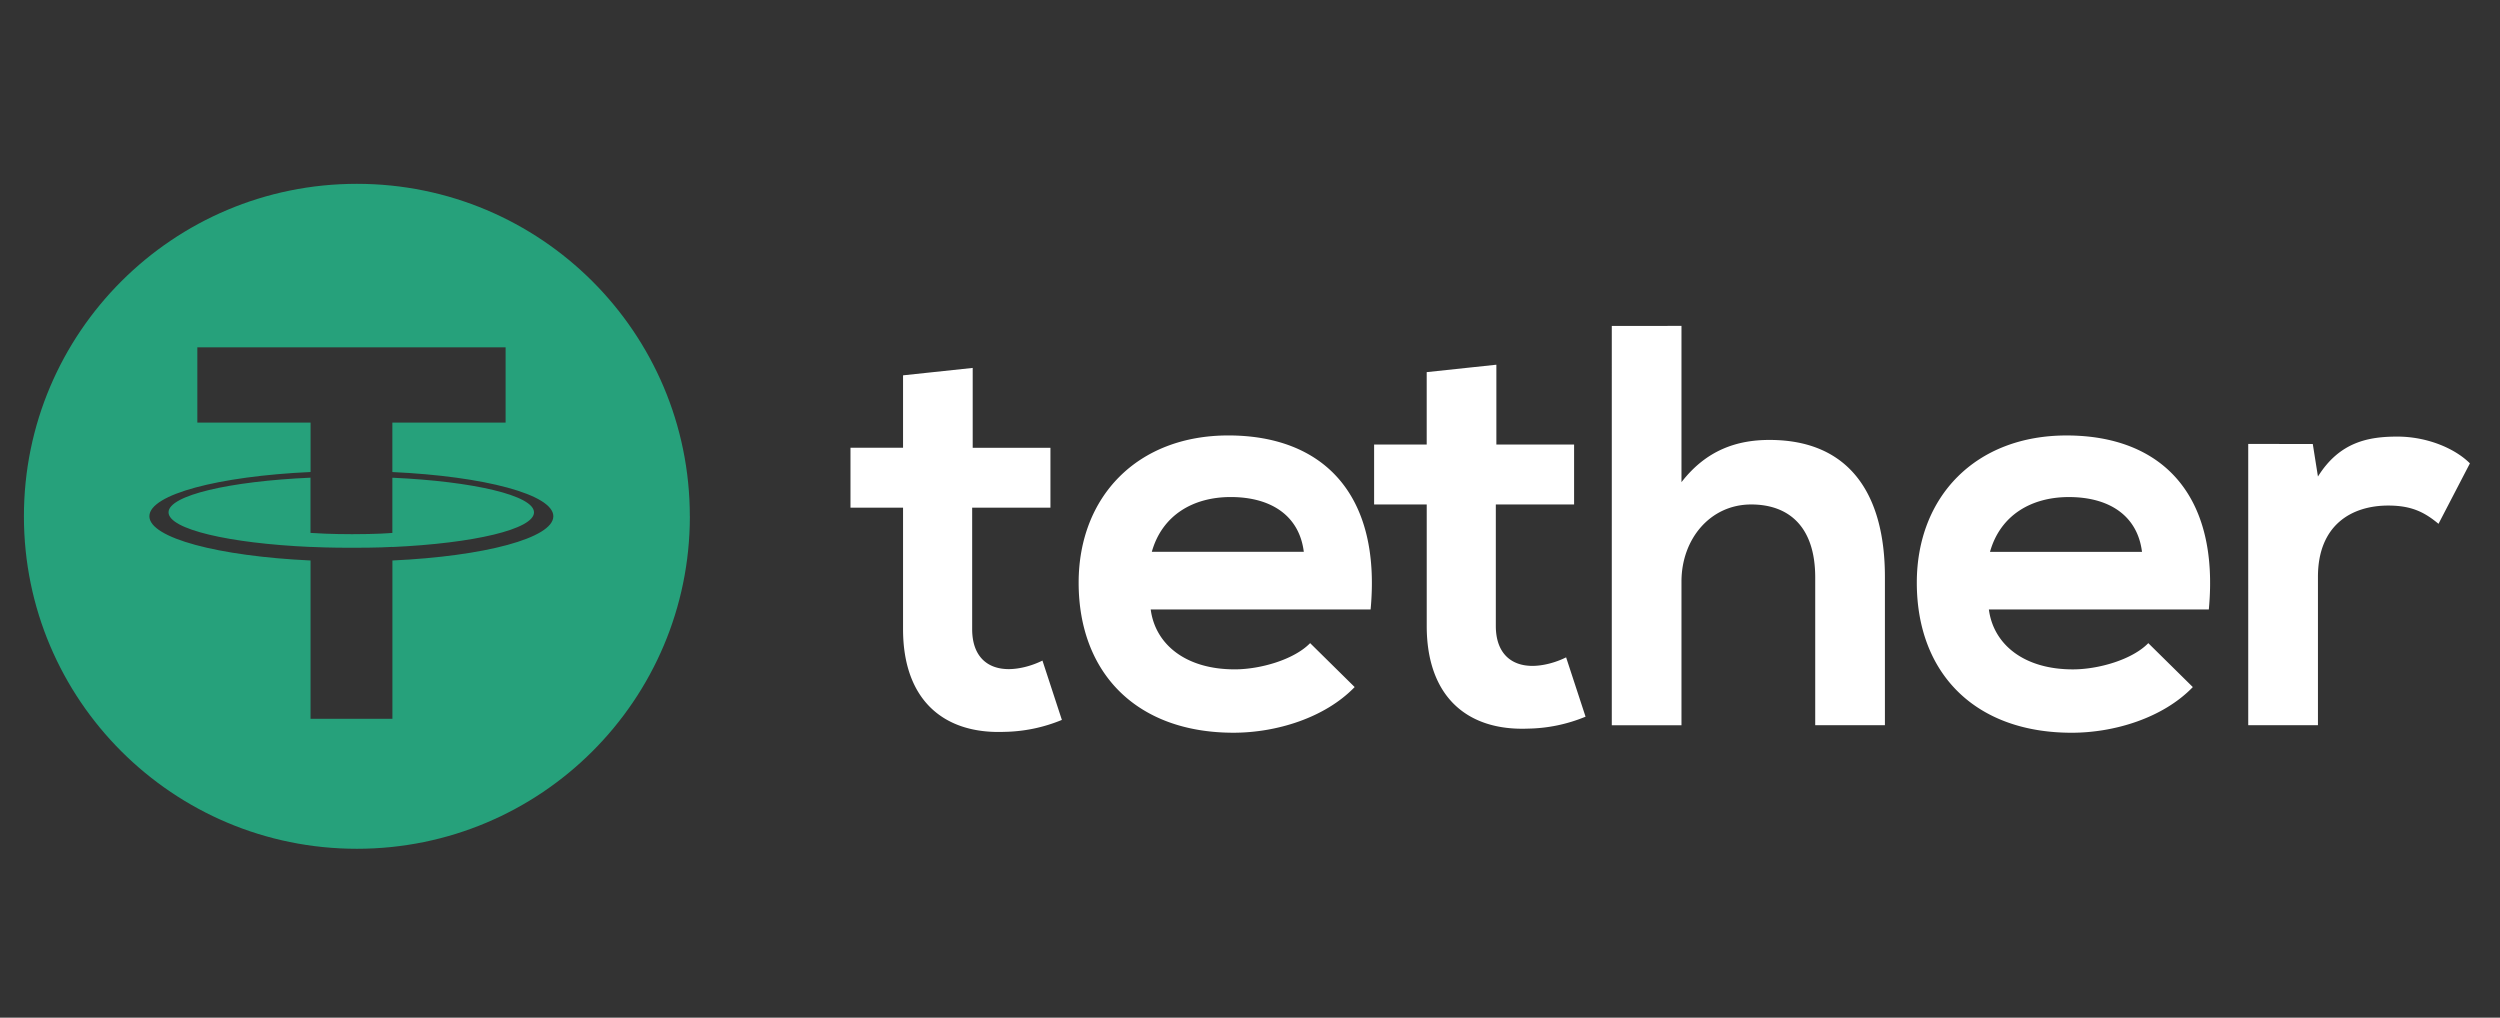
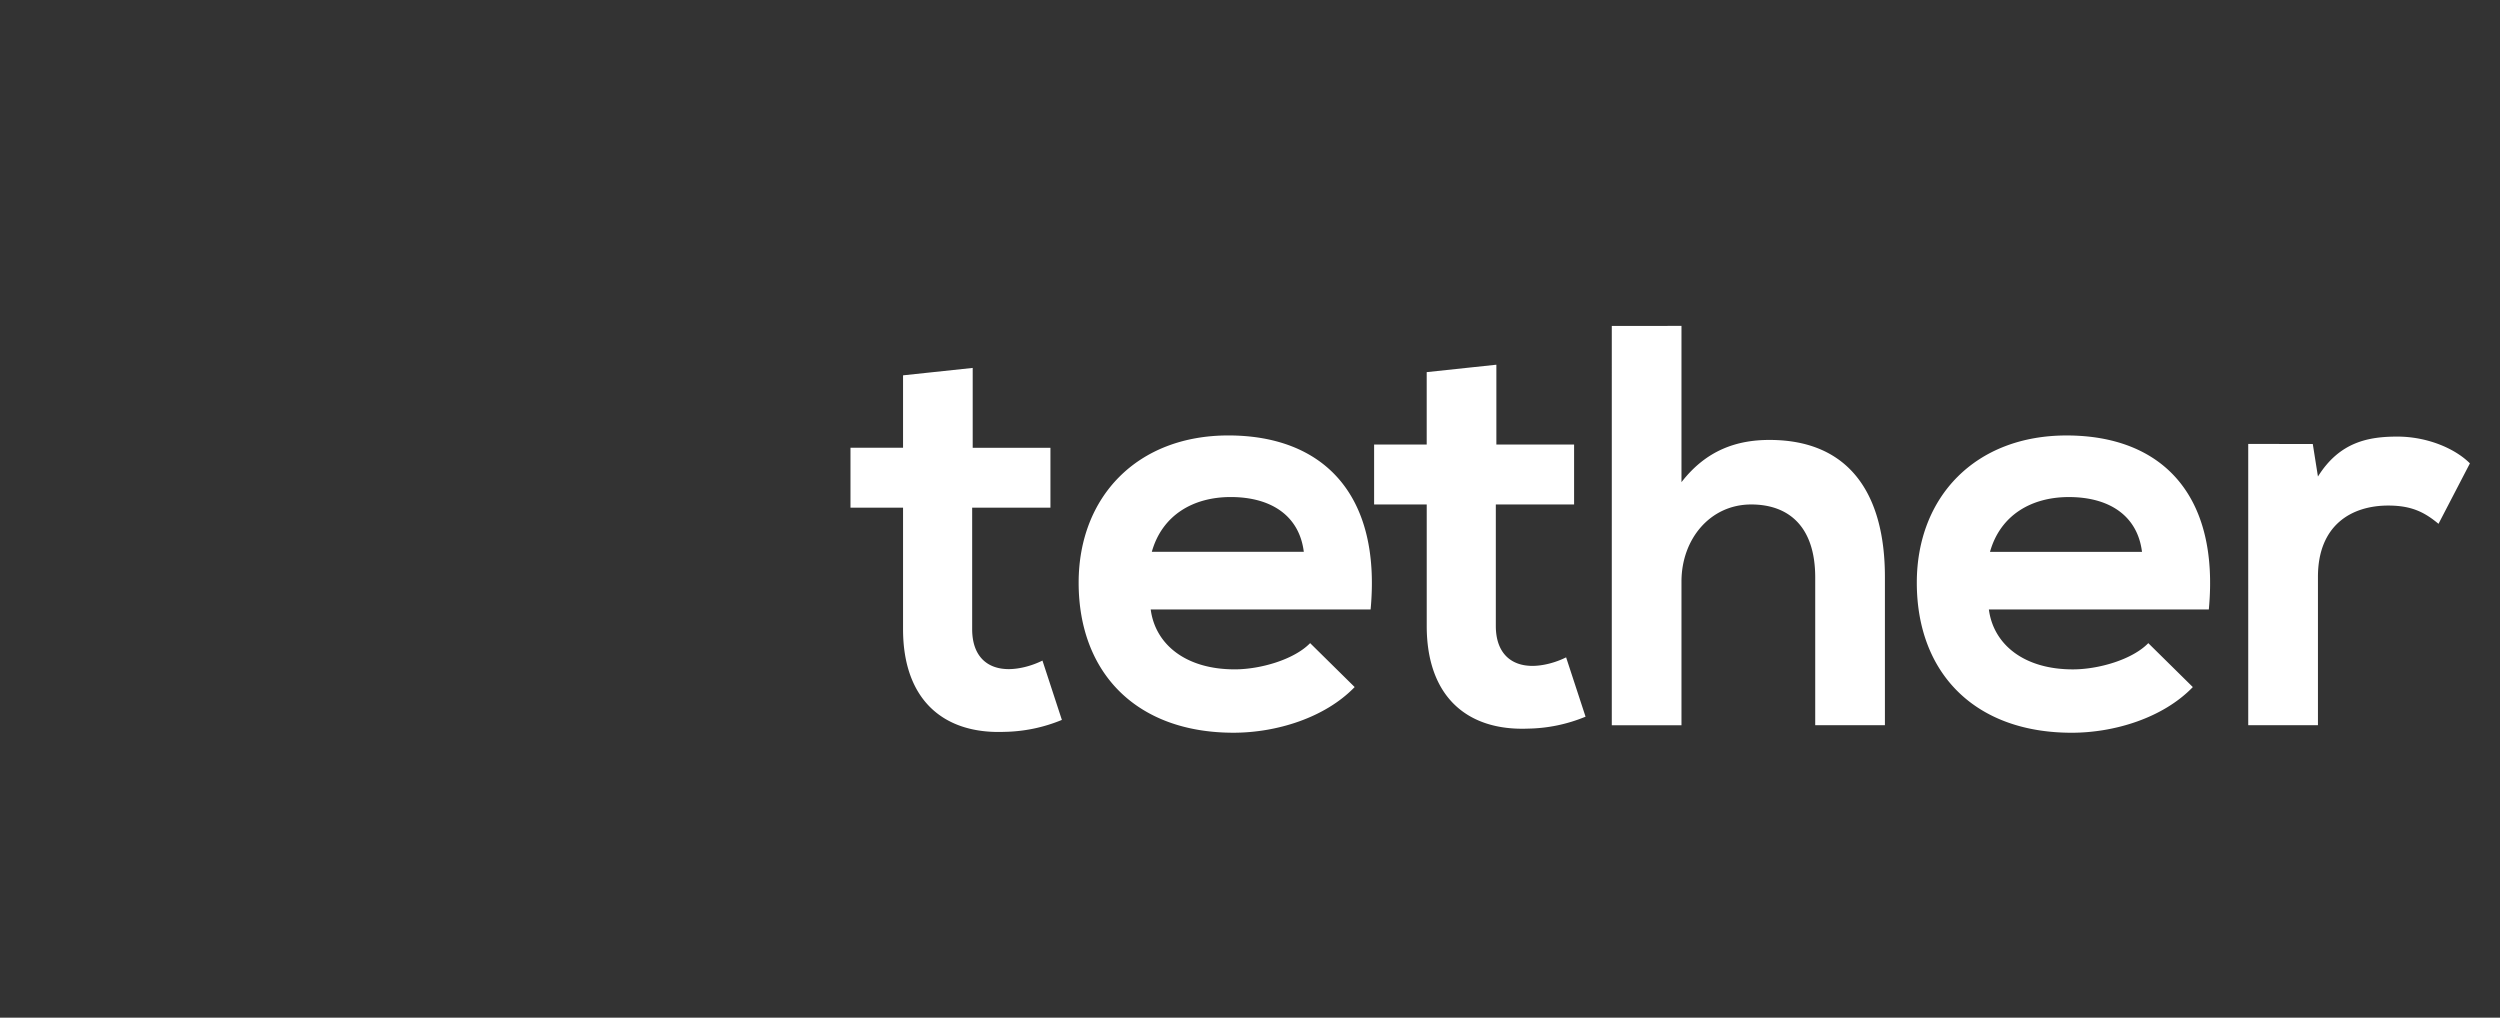
<svg xmlns="http://www.w3.org/2000/svg" width="113" height="46" fill="none">
  <rect width="100%" height="100%" fill="#333333" stroke="none" />
-   <path fill-rule="evenodd" clip-rule="evenodd" d="M31.182 23.337c0 8.3-6.739 15.028-15.05 15.028-8.313 0-15.051-6.728-15.051-15.028S7.819 8.309 16.13 8.309c8.312 0 15.05 6.728 15.05 15.028zM17.735 24.72v.005c3.666-.165 6.402-.802 6.402-1.566 0-.763-2.734-1.401-6.402-1.566v2.494c-.107.01-.677.058-1.82.058-.95 0-1.64-.041-1.88-.058v-2.496c-3.673.162-6.417.802-6.417 1.566 0 .766 2.742 1.403 6.417 1.565v-.002c.237.012.908.039 1.863.039 1.196 0 1.733-.032 1.837-.039zm0-5.617v2.232l.002.002c4.153.191 7.274 1.015 7.274 1.998 0 .986-3.121 1.808-7.274 1.999v7.156h-3.7v-7.156c-4.156-.194-7.285-1.015-7.285-2 0-.987 3.126-1.808 7.286-1.999v-2.232H8.92v-3.405h13.933v3.405h-5.118z" fill="#26A17B" />
  <path d="M43.966 16.63v3.61h3.514v2.708h-3.538v5.491c0 1.213.67 1.805 1.652 1.805.492 0 1.06-.154 1.525-.386l.878 2.682a7.078 7.078 0 01-2.608.54c-2.763.105-4.571-1.468-4.571-4.64v-5.492h-2.376v-2.709h2.376v-3.274l3.148-.335zm60.572 3.44l.233 1.47c.982-1.574 2.298-1.806 3.591-1.806 1.316 0 2.581.515 3.278 1.21l-1.42 2.733c-.646-.54-1.239-.826-2.272-.826-1.653 0-3.177.877-3.177 3.223v6.705h-3.151V20.065l2.918.005zm-7.72 4.873c-.206-1.65-1.499-2.476-3.306-2.476-1.704 0-3.1.826-3.564 2.476h6.87zm-6.921 2.605c.206 1.573 1.575 2.708 3.796 2.708 1.162 0 2.686-.44 3.41-1.186l2.013 1.986c-1.343 1.392-3.538 2.064-5.476 2.064-4.39 0-7-2.709-7-6.783 0-3.868 2.635-6.654 6.768-6.654 4.26 0 6.923 2.632 6.431 7.865h-9.942zM76.003 14.73v7.064c1.137-1.469 2.53-1.909 3.978-1.909 3.615 0 5.217 2.45 5.217 6.19v6.705h-3.15v-6.678c0-2.322-1.215-3.3-2.895-3.3-1.86 0-3.15 1.573-3.15 3.481v6.5h-3.15V14.733l3.15-.003zm-8.367 1.754v3.61h3.513v2.708h-3.538v5.491c0 1.213.673 1.805 1.653 1.805.491 0 1.06-.154 1.524-.386l.879 2.682a7.076 7.076 0 01-2.609.54c-2.763.105-4.57-1.47-4.57-4.64v-5.492H62.11v-2.709h2.377V16.82l3.148-.335zm-8.704 8.458c-.206-1.65-1.498-2.476-3.305-2.476-1.704 0-3.1.826-3.565 2.476h6.87zm-6.92 2.605c.205 1.573 1.575 2.708 3.796 2.708 1.161 0 2.686-.44 3.41-1.186l2.013 1.986c-1.343 1.392-3.538 2.064-5.476 2.064-4.392 0-7-2.709-7-6.783 0-3.868 2.635-6.654 6.765-6.654 4.261 0 6.92 2.632 6.432 7.865h-9.94z" fill="#fff" />
</svg>